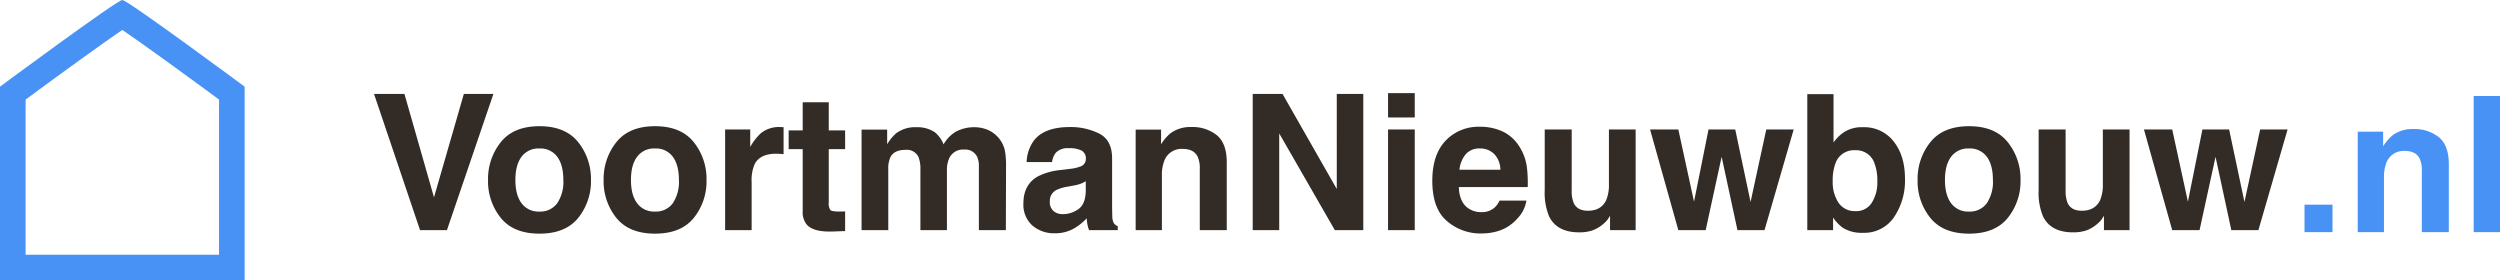
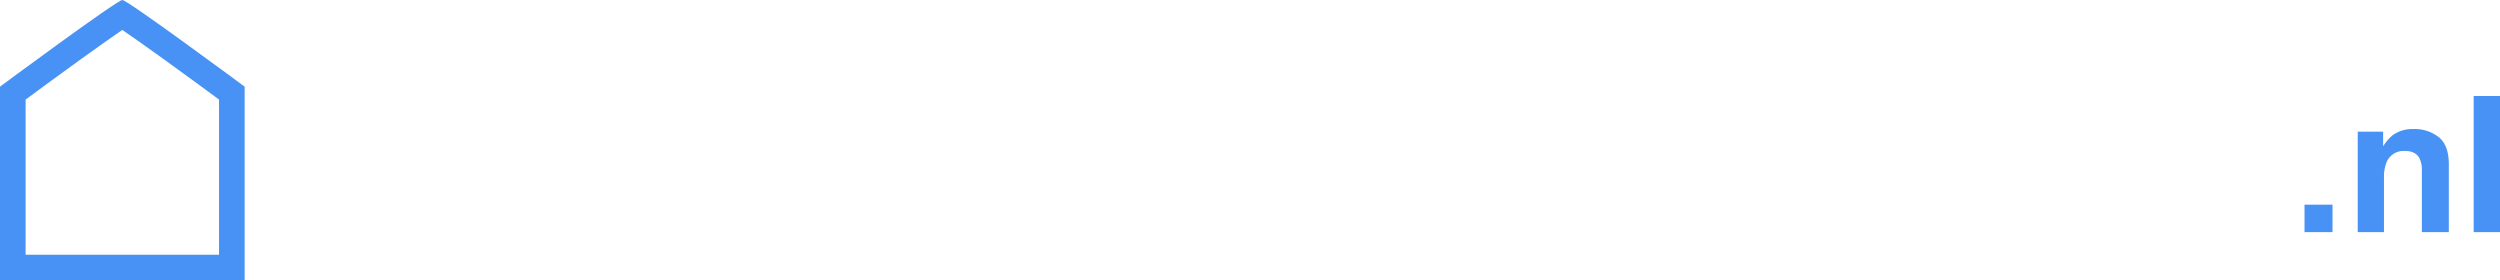
<svg xmlns="http://www.w3.org/2000/svg" width="726.734" height="81.487" viewBox="0 0 726.734 81.487">
  <g id="Group_160" data-name="Group 160" transform="translate(-2536.125 414.394)">
-     <path id="UwNieuwbouwExpert.nl" d="M1.262-39.585H10.1L18.691-9.534l8.674-30.051h8.594L22.451,0H14.636ZM60.613-25.566a17.082,17.082,0,0,1,3.706,10.984A16.969,16.969,0,0,1,60.613-3.558Q56.907,1.021,49.36,1.021T38.108-3.558A16.969,16.969,0,0,1,34.4-14.583a17.082,17.082,0,0,1,3.706-10.984q3.706-4.646,11.252-4.646T60.613-25.566ZM49.333-23.74a6.116,6.116,0,0,0-5.17,2.377q-1.813,2.377-1.813,6.781t1.813,6.794a6.1,6.1,0,0,0,5.17,2.39,6.066,6.066,0,0,0,5.156-2.39,11.12,11.12,0,0,0,1.8-6.794q0-4.4-1.8-6.781A6.079,6.079,0,0,0,49.333-23.74Zm44.875-1.826a17.082,17.082,0,0,1,3.706,10.984A16.969,16.969,0,0,1,94.209-3.558Q90.5,1.021,82.957,1.021T71.7-3.558A16.969,16.969,0,0,1,68-14.583,17.082,17.082,0,0,1,71.7-25.566q3.706-4.646,11.252-4.646T94.209-25.566ZM82.93-23.74a6.116,6.116,0,0,0-5.17,2.377q-1.813,2.377-1.813,6.781T77.76-7.788A6.1,6.1,0,0,0,82.93-5.4a6.066,6.066,0,0,0,5.156-2.39,11.12,11.12,0,0,0,1.8-6.794q0-4.4-1.8-6.781A6.079,6.079,0,0,0,82.93-23.74Zm35.181,1.531q-4.619,0-6.2,3.008a11.7,11.7,0,0,0-.886,5.21V0h-7.708V-29.272h7.3v5.1a16.182,16.182,0,0,1,3.088-4,8.408,8.408,0,0,1,5.586-1.8q.215,0,.363.013t.658.04v7.842q-.725-.081-1.289-.107T118.11-22.209ZM138.2-5.452V.269L134.573.4q-5.425.188-7.412-1.88a5.6,5.6,0,0,1-1.289-4.055v-18.02H121.79V-29h4.082v-8.164h7.573V-29H138.2v5.452h-4.753V-8.083a3.484,3.484,0,0,0,.457,2.242q.457.443,2.793.443.349,0,.739-.013T138.2-5.452Zm21.35-15.764a3.749,3.749,0,0,0-3.787-2.122q-3.276,0-4.4,2.122a8.175,8.175,0,0,0-.618,3.6V0h-7.761V-29.219h7.439v4.27A12.317,12.317,0,0,1,153.1-28.2a9.189,9.189,0,0,1,5.774-1.719A9.132,9.132,0,0,1,164.3-28.44a8.592,8.592,0,0,1,2.524,3.518,9.732,9.732,0,0,1,3.733-3.787,11.391,11.391,0,0,1,5.264-1.208,10.189,10.189,0,0,1,3.813.752,8.508,8.508,0,0,1,3.411,2.632,8.409,8.409,0,0,1,1.665,3.76,25.987,25.987,0,0,1,.269,4.324L184.927,0h-7.842V-18.638a6.117,6.117,0,0,0-.537-2.739,3.816,3.816,0,0,0-3.76-2.041,4.4,4.4,0,0,0-4.377,2.632,8.265,8.265,0,0,0-.618,3.357V0h-7.708V-17.429A9.789,9.789,0,0,0,159.548-21.216ZM193.118-26.1q3.035-3.867,10.42-3.867a18.513,18.513,0,0,1,8.54,1.907q3.733,1.907,3.733,7.2V-7.439q0,1.4.054,3.384a4.255,4.255,0,0,0,.457,2.041,2.744,2.744,0,0,0,1.128.886V0h-8.325a8.526,8.526,0,0,1-.483-1.665q-.134-.779-.215-1.772A15.725,15.725,0,0,1,204.773-.51,10.986,10.986,0,0,1,199.187.913a9.6,9.6,0,0,1-6.566-2.269,8.094,8.094,0,0,1-2.592-6.432q0-5.4,4.163-7.815a18.482,18.482,0,0,1,6.714-1.88l2.6-.322a11.947,11.947,0,0,0,3.035-.671,2.3,2.3,0,0,0,1.638-2.175,2.581,2.581,0,0,0-1.249-2.484,7.8,7.8,0,0,0-3.666-.685,4.776,4.776,0,0,0-3.84,1.343,5.581,5.581,0,0,0-1.074,2.686h-7.385A11.232,11.232,0,0,1,193.118-26.1Zm5.693,20.571a4,4,0,0,0,2.632.886,7.8,7.8,0,0,0,4.552-1.45q2.081-1.45,2.162-5.291v-2.847a8.317,8.317,0,0,1-1.464.739,12.24,12.24,0,0,1-2.028.524l-1.719.322a11.1,11.1,0,0,0-3.464,1.047,3.51,3.51,0,0,0-1.772,3.25A3.36,3.36,0,0,0,198.811-5.532Zm37.571-18.074a5.329,5.329,0,0,0-5.344,3.3,11.346,11.346,0,0,0-.752,4.458V0h-7.627V-29.219h7.385v4.27a12.993,12.993,0,0,1,2.793-3.25,9.706,9.706,0,0,1,5.989-1.772,11.3,11.3,0,0,1,7.426,2.377q2.887,2.377,2.887,7.882V0H241.3V-17.805a8.125,8.125,0,0,0-.618-3.545Q239.551-23.606,236.382-23.606ZM288.831,0h-8.271L264.392-28.118V0h-7.708V-39.585h8.674l15.764,27.634V-39.585h7.708Zm14.958-29.272V0h-7.761V-29.272Zm0-10.554v7.063h-7.761v-7.063ZM336.257-8.594A9.709,9.709,0,0,1,333.545-3.3q-3.76,4.27-10.527,4.27a14.845,14.845,0,0,1-9.856-3.6q-4.27-3.6-4.27-11.709,0-7.6,3.854-11.655a13.177,13.177,0,0,1,10-4.055,15.341,15.341,0,0,1,6.58,1.37,11.526,11.526,0,0,1,4.834,4.324,14.752,14.752,0,0,1,2.229,6.042,39.026,39.026,0,0,1,.242,5.8H316.6q.161,4.4,2.766,6.177a6.515,6.515,0,0,0,3.813,1.1,5.488,5.488,0,0,0,3.84-1.343,6.377,6.377,0,0,0,1.423-2.014Zm-7.573-8.97a6.663,6.663,0,0,0-1.84-4.606,5.712,5.712,0,0,0-4.1-1.571,5.2,5.2,0,0,0-4.122,1.665,8.311,8.311,0,0,0-1.84,4.512ZM360.562-4.136q-.107.134-.537.806A5.391,5.391,0,0,1,359-2.148a10.658,10.658,0,0,1-3.478,2.2,11.853,11.853,0,0,1-3.934.591q-6.5,0-8.755-4.673a17.88,17.88,0,0,1-1.262-7.6V-29.272h7.842v17.644a9.236,9.236,0,0,0,.591,3.76q1.047,2.229,4.109,2.229,3.921,0,5.371-3.169a11.471,11.471,0,0,0,.752-4.539V-29.272H368V0h-7.439ZM397.6,0,393-21.323,388.357,0h-7.949L372.19-29.272h8.218l4.565,21,4.216-21h7.761l4.458,21.082,4.565-21.082h7.976L405.464,0Zm36.47.779a10.444,10.444,0,0,1-5.828-1.45,11.639,11.639,0,0,1-2.847-3.008V0H417.9V-39.531h7.627v14.072a11.167,11.167,0,0,1,3.2-3.115,9.492,9.492,0,0,1,5.264-1.343,10.842,10.842,0,0,1,9.037,4.163q3.263,4.163,3.263,10.742a18.888,18.888,0,0,1-3.223,11.306A10.449,10.449,0,0,1,434.065.779Zm4.189-14.985a14.166,14.166,0,0,0-.806-5.156,5.612,5.612,0,0,0-5.64-3.867,5.7,5.7,0,0,0-5.72,3.787,14.212,14.212,0,0,0-.806,5.21A10.913,10.913,0,0,0,426.948-8a5.7,5.7,0,0,0,5.076,2.471,5.254,5.254,0,0,0,4.592-2.39A10.913,10.913,0,0,0,438.254-14.207Zm37.92-11.36a17.082,17.082,0,0,1,3.706,10.984,16.969,16.969,0,0,1-3.706,11.024q-3.706,4.579-11.252,4.579T453.669-3.558a16.969,16.969,0,0,1-3.706-11.024,17.082,17.082,0,0,1,3.706-10.984q3.706-4.646,11.252-4.646T476.174-25.566ZM464.9-23.74a6.116,6.116,0,0,0-5.17,2.377q-1.813,2.377-1.813,6.781t1.813,6.794A6.1,6.1,0,0,0,464.9-5.4a6.066,6.066,0,0,0,5.156-2.39,11.119,11.119,0,0,0,1.8-6.794q0-4.4-1.8-6.781A6.079,6.079,0,0,0,464.9-23.74Zm39.236,19.6q-.107.134-.537.806a5.391,5.391,0,0,1-1.021,1.182A10.658,10.658,0,0,1,499.1.054a11.853,11.853,0,0,1-3.934.591q-6.5,0-8.755-4.673a17.88,17.88,0,0,1-1.262-7.6V-29.272h7.842v17.644a9.236,9.236,0,0,0,.591,3.76q1.047,2.229,4.109,2.229,3.921,0,5.371-3.169a11.471,11.471,0,0,0,.752-4.539V-29.272h7.761V0h-7.439ZM541.165,0l-4.592-21.323L531.926,0h-7.949l-8.218-29.272h8.218l4.565,21,4.216-21h7.761l4.458,21.082,4.565-21.082h7.976L549.033,0Z" transform="translate(2643.595 -347.495)" fill="#332b25" />
    <path id="UwNieuwbouwExpert.nl-2" data-name="UwNieuwbouwExpert.nl" d="M3.438-8h8.137V0H3.438Zm29.192-15.6a5.329,5.329,0,0,0-5.344,3.3,11.346,11.346,0,0,0-.752,4.458V0H18.906V-29.219h7.385v4.27a12.993,12.993,0,0,1,2.793-3.25,9.706,9.706,0,0,1,5.989-1.772A11.3,11.3,0,0,1,42.5-27.594q2.887,2.377,2.887,7.882V0H37.544V-17.805a8.125,8.125,0,0,0-.618-3.545Q35.8-23.606,32.629-23.606ZM52.61-39.585h7.654V0H52.61Z" transform="translate(3202.595 -346.907)" fill="#4892f5" />
    <path id="Path_23276" data-name="Path 23276" d="M35.558-8.3C30.041-4.55,18.48,3.8,7.444,11.942v45.1H63.672v-45.1C52.636,3.8,41.076-4.55,35.558-8.3m0-8.7C37.092-17,71.116,8.187,71.116,8.187v56.3H0V8.187S34.024-17,35.558-17Z" transform="translate(2536.125 -397.394)" fill="#4892f5" />
  </g>
</svg>